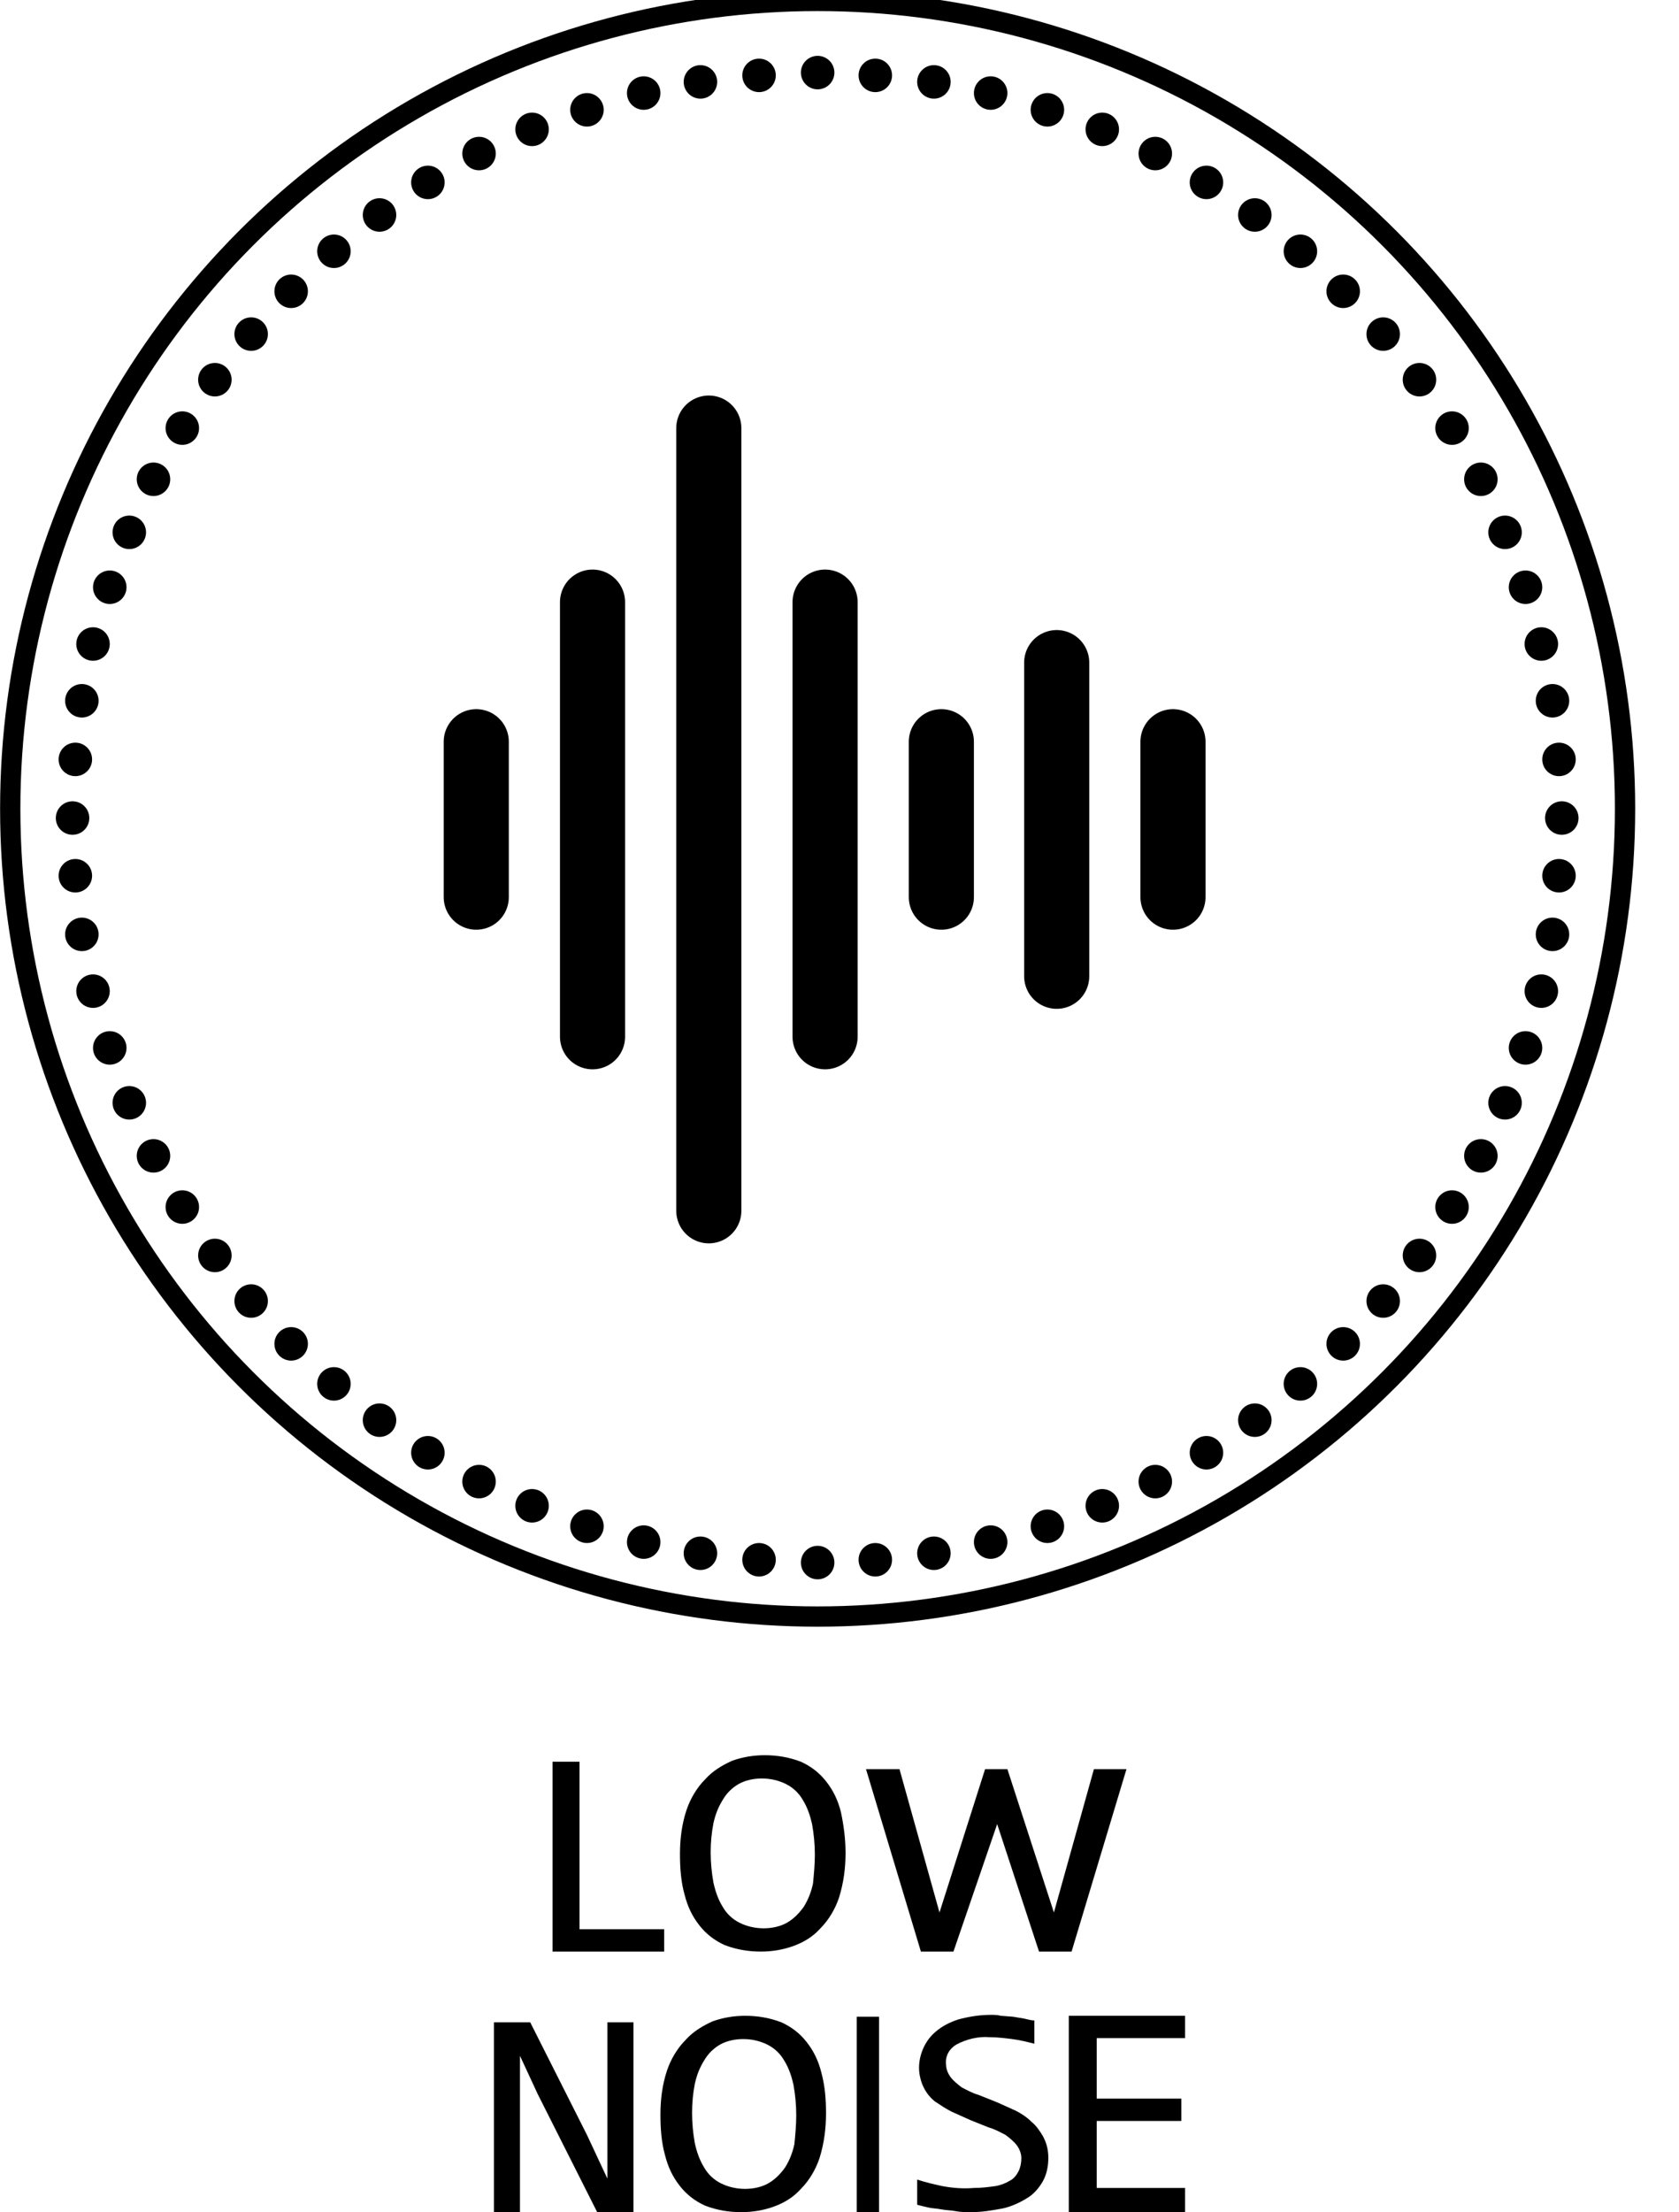
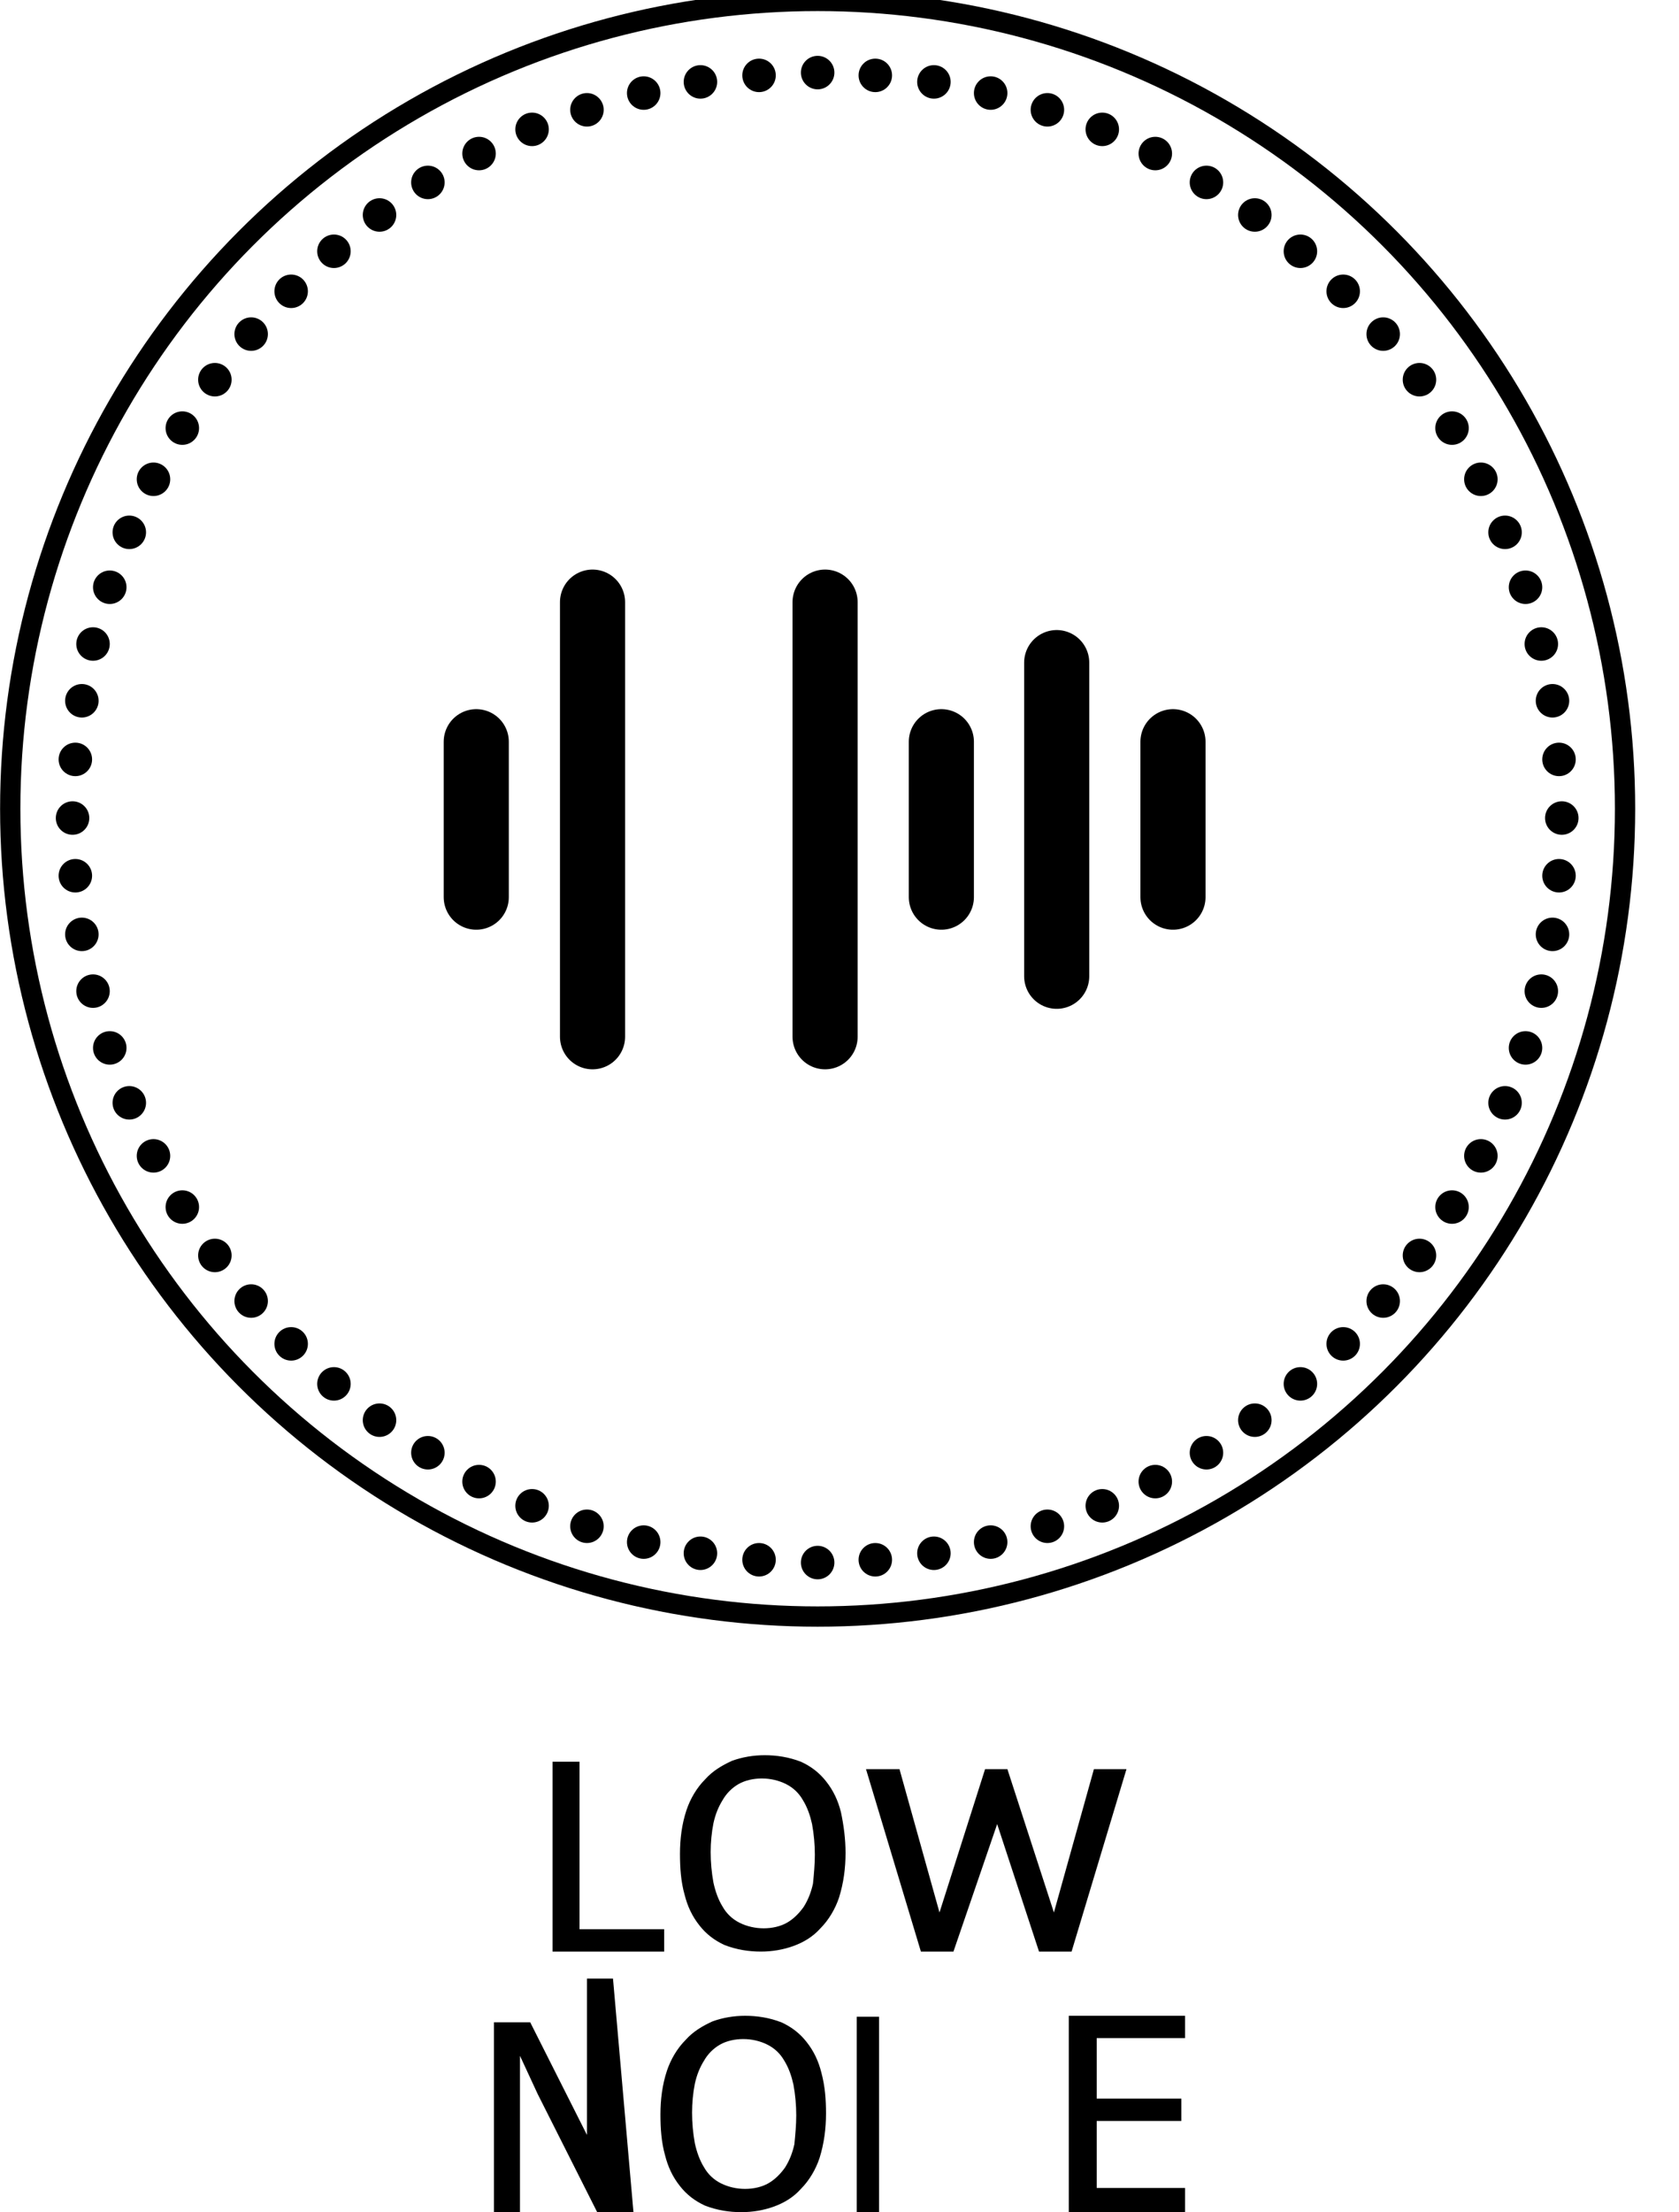
<svg xmlns="http://www.w3.org/2000/svg" xml:space="preserve" style="enable-background:new 0 0 180.5 237.7;" viewBox="0 0 180.5 237.7" y="0px" x="0px" id="图层_1" version="1.1">
  <style type="text/css">
	.st0{fill:none;stroke:#000000;stroke-width:2.18;stroke-miterlimit:10;}
	.st1{fill:none;stroke:#000000;stroke-width:7;stroke-linecap:round;stroke-miterlimit:10;}
</style>
  <title>60天无理由退货</title>
  <circle r="86.8" cy="86.9" cx="87.9" class="st0" />
  <circle r="1.8" cy="7.8" cx="87.9" />
  <circle r="1.8" cy="8.1" cx="81.6" />
  <circle r="1.8" cy="8.8" cx="75.3" />
  <circle r="1.8" cy="10" cx="69.2" />
  <circle r="1.8" cy="11.8" cx="63.1" />
  <circle r="1.8" cy="13.9" cx="57.2" />
  <circle r="1.8" cy="16.5" cx="51.5" />
  <circle r="1.8" cy="19.6" cx="46" />
  <circle r="1.8" cy="23.1" cx="40.8" />
  <circle r="1.8" cy="27" cx="35.9" />
  <circle r="1.8" cy="31.3" cx="31.3" />
  <circle r="1.8" cy="35.9" cx="27" />
  <circle r="1.8" cy="40.8" cx="23.1" />
  <circle r="1.8" cy="46" cx="19.6" />
  <circle r="1.8" cy="51.5" cx="16.5" />
  <circle r="1.8" cy="57.2" cx="13.9" />
  <circle r="1.8" cy="63.1" cx="11.8" />
  <circle r="1.8" cy="69.2" cx="10" />
  <circle r="1.8" cy="75.3" cx="8.8" />
  <circle r="1.8" cy="81.6" cx="8.1" />
  <circle r="1.8" cy="87.9" cx="7.8" />
  <circle r="1.8" cy="94.1" cx="8.1" />
  <circle r="1.8" cy="100.4" cx="8.8" />
  <circle r="1.8" cy="106.5" cx="10" />
  <circle r="1.8" cy="112.6" cx="11.8" />
  <circle r="1.8" cy="118.5" cx="13.9" />
  <circle r="1.8" cy="124.2" cx="16.5" />
  <circle r="1.8" cy="129.7" cx="19.6" />
  <circle r="1.8" cy="134.9" cx="23.1" />
  <circle r="1.8" cy="139.8" cx="27" />
  <circle r="1.8" cy="144.4" cx="31.3" />
  <circle r="1.8" cy="148.7" cx="35.9" />
  <circle r="1.8" cy="152.6" cx="40.8" />
  <circle r="1.8" cy="156.1" cx="46" />
  <circle r="1.8" cy="159.2" cx="51.5" />
  <circle r="1.8" cy="161.8" cx="57.2" />
  <circle r="1.8" cy="164" cx="63.1" />
  <circle r="1.8" cy="165.7" cx="69.2" />
  <circle r="1.8" cy="166.9" cx="75.3" />
  <circle r="1.8" cy="167.6" cx="81.6" />
  <circle r="1.8" cy="167.9" cx="87.9" />
  <circle r="1.8" cy="167.6" cx="94.1" />
  <circle r="1.8" cy="166.9" cx="100.4" />
  <circle r="1.8" cy="165.7" cx="106.5" />
  <circle r="1.8" cy="164" cx="112.6" />
  <circle r="1.8" cy="161.8" cx="118.5" />
  <circle r="1.8" cy="159.2" cx="124.2" />
  <circle r="1.8" cy="156.1" cx="129.7" />
  <circle r="1.8" cy="152.6" cx="134.9" />
  <circle r="1.8" cy="148.7" cx="139.8" />
  <circle r="1.8" cy="144.4" cx="144.4" />
  <circle r="1.8" cy="139.8" cx="148.7" />
  <circle r="1.8" cy="134.9" cx="152.6" />
  <circle r="1.8" cy="129.7" cx="156.1" />
  <circle r="1.8" cy="124.2" cx="159.2" />
  <circle r="1.8" cy="118.5" cx="161.8" />
  <circle r="1.8" cy="112.6" cx="164" />
  <circle r="1.8" cy="106.5" cx="165.7" />
  <circle r="1.8" cy="100.4" cx="166.9" />
  <circle r="1.8" cy="94.1" cx="167.6" />
  <circle r="1.8" cy="87.9" cx="167.9" />
  <circle r="1.8" cy="81.6" cx="167.6" />
  <circle r="1.8" cy="75.3" cx="166.9" />
  <circle r="1.8" cy="69.2" cx="165.7" />
  <circle r="1.8" cy="63.1" cx="164" />
  <circle r="1.8" cy="57.2" cx="161.8" />
  <circle r="1.8" cy="51.5" cx="159.2" />
  <circle r="1.8" cy="46" cx="156.1" />
  <circle r="1.8" cy="40.8" cx="152.6" />
  <circle r="1.8" cy="35.9" cx="148.7" />
  <circle r="1.8" cy="31.3" cx="144.4" />
  <circle r="1.8" cy="27" cx="139.8" />
  <circle r="1.8" cy="23.1" cx="134.9" />
  <circle r="1.8" cy="19.6" cx="129.7" />
  <circle r="1.8" cy="16.5" cx="124.2" />
  <circle r="1.8" cy="13.9" cx="118.5" />
  <circle r="1.8" cy="11.8" cx="112.6" />
  <circle r="1.8" cy="10" cx="106.5" />
  <circle r="1.8" cy="8.8" cx="100.4" />
  <circle r="1.8" cy="8.1" cx="94.1" />
  <line y2="111.4" x2="63.7" y1="64.7" x1="63.7" class="st1" />
  <line y2="111.4" x2="88.7" y1="64.7" x1="88.7" class="st1" />
-   <line y2="130.1" x2="76.2" y1="46" x1="76.2" class="st1" />
  <line y2="96.4" x2="51.2" y1="79.7" x1="51.2" class="st1" />
  <line y2="96.4" x2="101.2" y1="79.7" x1="101.2" class="st1" />
  <line y2="96.4" x2="126.1" y1="79.7" x1="126.1" class="st1" />
  <line y2="104.9" x2="113.6" y1="71.2" x1="113.6" class="st1" />
  <path d="M88.8,227.1c0,1.6-0.2,3.2-0.7,4.8c-0.4,1.2-1.1,2.4-2,3.3c-0.8,0.9-1.8,1.5-2.9,1.9c-1.1,0.4-2.3,0.6-3.5,0.6  c-1.3,0-2.6-0.2-3.9-0.7c-1.1-0.5-2-1.2-2.7-2.1c-0.8-1-1.3-2.1-1.6-3.3c-0.4-1.4-0.5-2.9-0.5-4.4c0-1.6,0.2-3.2,0.7-4.7  c0.4-1.2,1.1-2.4,2-3.3c0.8-0.9,1.8-1.5,2.9-2c1.1-0.4,2.3-0.6,3.5-0.6c1.3,0,2.6,0.2,3.9,0.7c1.1,0.5,2,1.2,2.7,2.1  c0.8,1,1.3,2.1,1.6,3.3C88.7,224.2,88.8,225.6,88.8,227.1z M85.6,227.3c0-1.1-0.1-2.2-0.3-3.3c-0.2-0.9-0.5-1.8-1-2.6  c-0.4-0.7-1-1.3-1.8-1.7c-0.8-0.4-1.7-0.6-2.6-0.6c-0.9,0-1.8,0.2-2.5,0.6c-0.7,0.4-1.3,1-1.7,1.7c-0.5,0.8-0.8,1.6-1,2.5  c-0.2,1-0.3,2.1-0.3,3.1c0,1.1,0.1,2.2,0.3,3.3c0.2,0.9,0.5,1.8,1,2.6c0.4,0.7,1,1.3,1.8,1.7c0.8,0.4,1.7,0.6,2.6,0.6  c0.9,0,1.8-0.2,2.5-0.6c0.7-0.4,1.3-1,1.8-1.7c0.5-0.8,0.8-1.6,1-2.5C85.5,229.4,85.6,228.3,85.6,227.3L85.6,227.3z" />
-   <path d="M68.1,237.7h-3.9L57.8,225l-1.9-4.1v16.9h-2.8v-20.5H57l6.1,12.1l2.2,4.7v-16.8h2.8L68.1,237.7z" />
+   <path d="M68.1,237.7h-3.9L57.8,225l-1.9-4.1v16.9h-2.8v-20.5H57l6.1,12.1v-16.8h2.8L68.1,237.7z" />
  <path d="M127.4,237.7h-12.5v-21.1h12.5v2.4h-9.5v6.5h9.1v2.4h-9.1v7.2h9.5L127.4,237.7z" />
-   <path d="M112.7,231.9c0,0.9-0.2,1.8-0.6,2.5c-0.4,0.7-1,1.4-1.7,1.8c-0.8,0.5-1.7,0.9-2.6,1.1c-1.1,0.2-2.2,0.4-3.4,0.4  c-0.6,0-1.1,0-1.6-0.1s-1.1-0.1-1.6-0.2s-1-0.1-1.4-0.2c-0.4-0.1-0.9-0.2-1.2-0.3v-2.7c0.9,0.3,1.8,0.5,2.7,0.7  c1.1,0.2,2.2,0.3,3.4,0.2c0.8,0,1.6-0.1,2.3-0.2c0.6-0.1,1.1-0.3,1.6-0.6c0.4-0.2,0.7-0.6,0.9-1c0.2-0.4,0.3-0.9,0.3-1.4  c0-0.5-0.2-1-0.5-1.4c-0.3-0.4-0.8-0.8-1.2-1.1c-0.6-0.3-1.1-0.6-1.8-0.8l-2-0.8c-0.7-0.3-1.3-0.6-2-0.9c-0.6-0.3-1.2-0.7-1.8-1.1  c-0.5-0.4-0.9-0.9-1.2-1.5c-0.3-0.6-0.5-1.4-0.5-2.1c0-1.5,0.7-3,1.8-3.9c0.7-0.6,1.5-1,2.4-1.3c1.1-0.3,2.3-0.5,3.5-0.5  c0.4,0,0.7,0,1.1,0.1l1.3,0.1l1.2,0.2c0.4,0.1,0.8,0.2,1.1,0.2v2.5c-0.8-0.2-1.6-0.4-2.4-0.5c-0.8-0.1-1.6-0.2-2.4-0.2  c-1.2-0.1-2.5,0.2-3.6,0.8c-0.7,0.4-1.2,1.2-1.1,2.1c0,0.5,0.2,1,0.5,1.4c0.3,0.4,0.8,0.8,1.2,1.1c0.6,0.3,1.1,0.6,1.8,0.8l2,0.8  c0.7,0.3,1.3,0.6,2,0.9c0.6,0.3,1.2,0.7,1.7,1.2c0.5,0.4,0.9,1,1.2,1.5C112.6,230.4,112.7,231.2,112.7,231.9z" />
  <rect height="21.1" width="2.4" y="216.7" x="92.1" />
  <path d="M90.9,199.1c0,1.6-0.2,3.2-0.7,4.8c-0.4,1.2-1.1,2.4-2,3.3c-0.8,0.9-1.8,1.5-2.9,1.9c-1.1,0.4-2.3,0.6-3.5,0.6  c-1.3,0-2.6-0.2-3.9-0.7c-1.1-0.5-2-1.2-2.7-2.1c-0.8-1-1.3-2.1-1.6-3.3c-0.4-1.4-0.5-2.9-0.5-4.4c0-1.6,0.2-3.2,0.7-4.7  c0.4-1.2,1.1-2.4,2-3.3c0.8-0.9,1.8-1.5,2.9-2c1.1-0.4,2.3-0.6,3.5-0.6c1.3,0,2.6,0.2,3.9,0.7c1.1,0.5,2,1.2,2.7,2.1  c0.8,1,1.3,2.1,1.6,3.3C90.7,196.1,90.9,197.6,90.9,199.1z M87.6,199.3c0-1.1-0.1-2.2-0.3-3.3c-0.2-0.9-0.5-1.8-1-2.6  c-0.4-0.7-1-1.3-1.8-1.7c-0.8-0.4-1.7-0.6-2.6-0.6c-0.9,0-1.8,0.2-2.5,0.6c-0.7,0.4-1.3,1-1.7,1.7c-0.5,0.8-0.8,1.6-1,2.5  c-0.2,1-0.3,2.1-0.3,3.1c0,1.1,0.1,2.2,0.3,3.3c0.2,0.9,0.5,1.8,1,2.6c0.4,0.7,1,1.3,1.8,1.7c0.8,0.4,1.7,0.6,2.6,0.6  c0.9,0,1.8-0.2,2.5-0.6c0.7-0.4,1.3-1,1.8-1.7c0.5-0.8,0.8-1.6,1-2.5C87.5,201.4,87.6,200.3,87.6,199.3L87.6,199.3z" />
  <path d="M71.4,209.7h-12v-20.4h2.9v18h9.1L71.4,209.7z" />
  <polygon points="117.6,190.1 113.3,205.5 108.3,190.1 105.9,190.1 101,205.5 96.7,190.1 93.1,190.1 99,209.7 102.5,209.7 107.2,196   111.7,209.7 115.2,209.7 121.1,190.1" />
</svg>